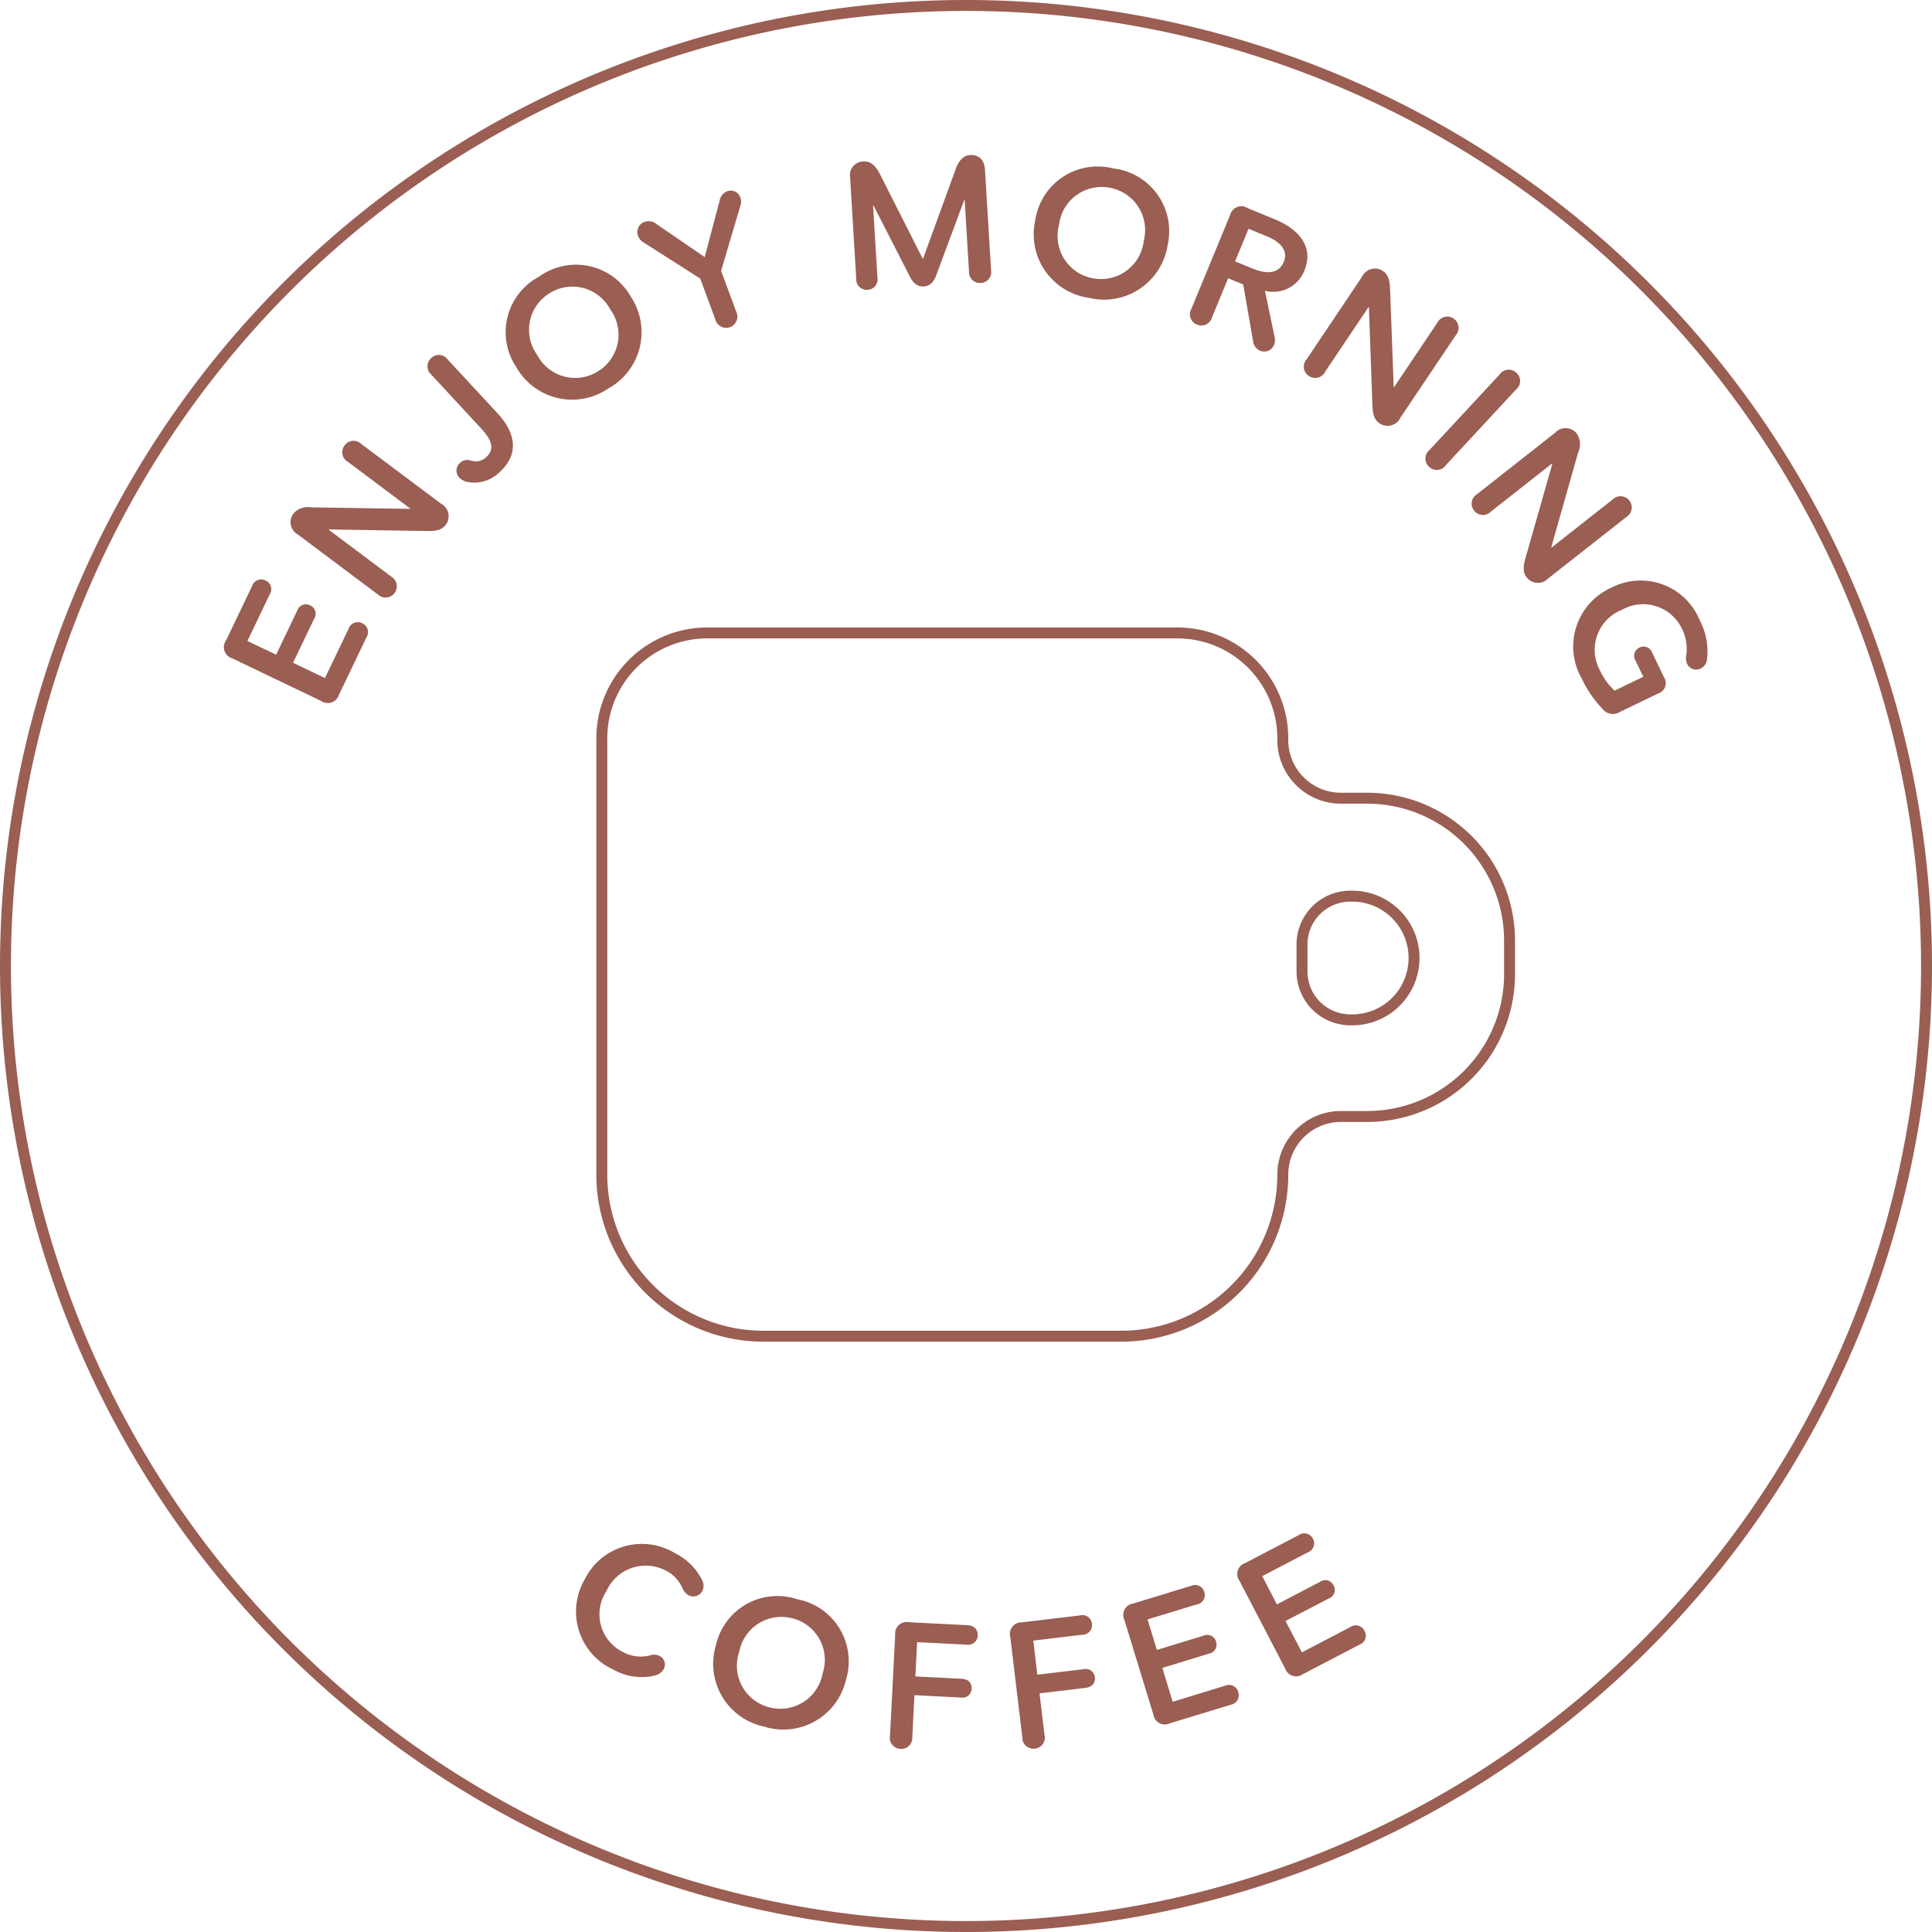
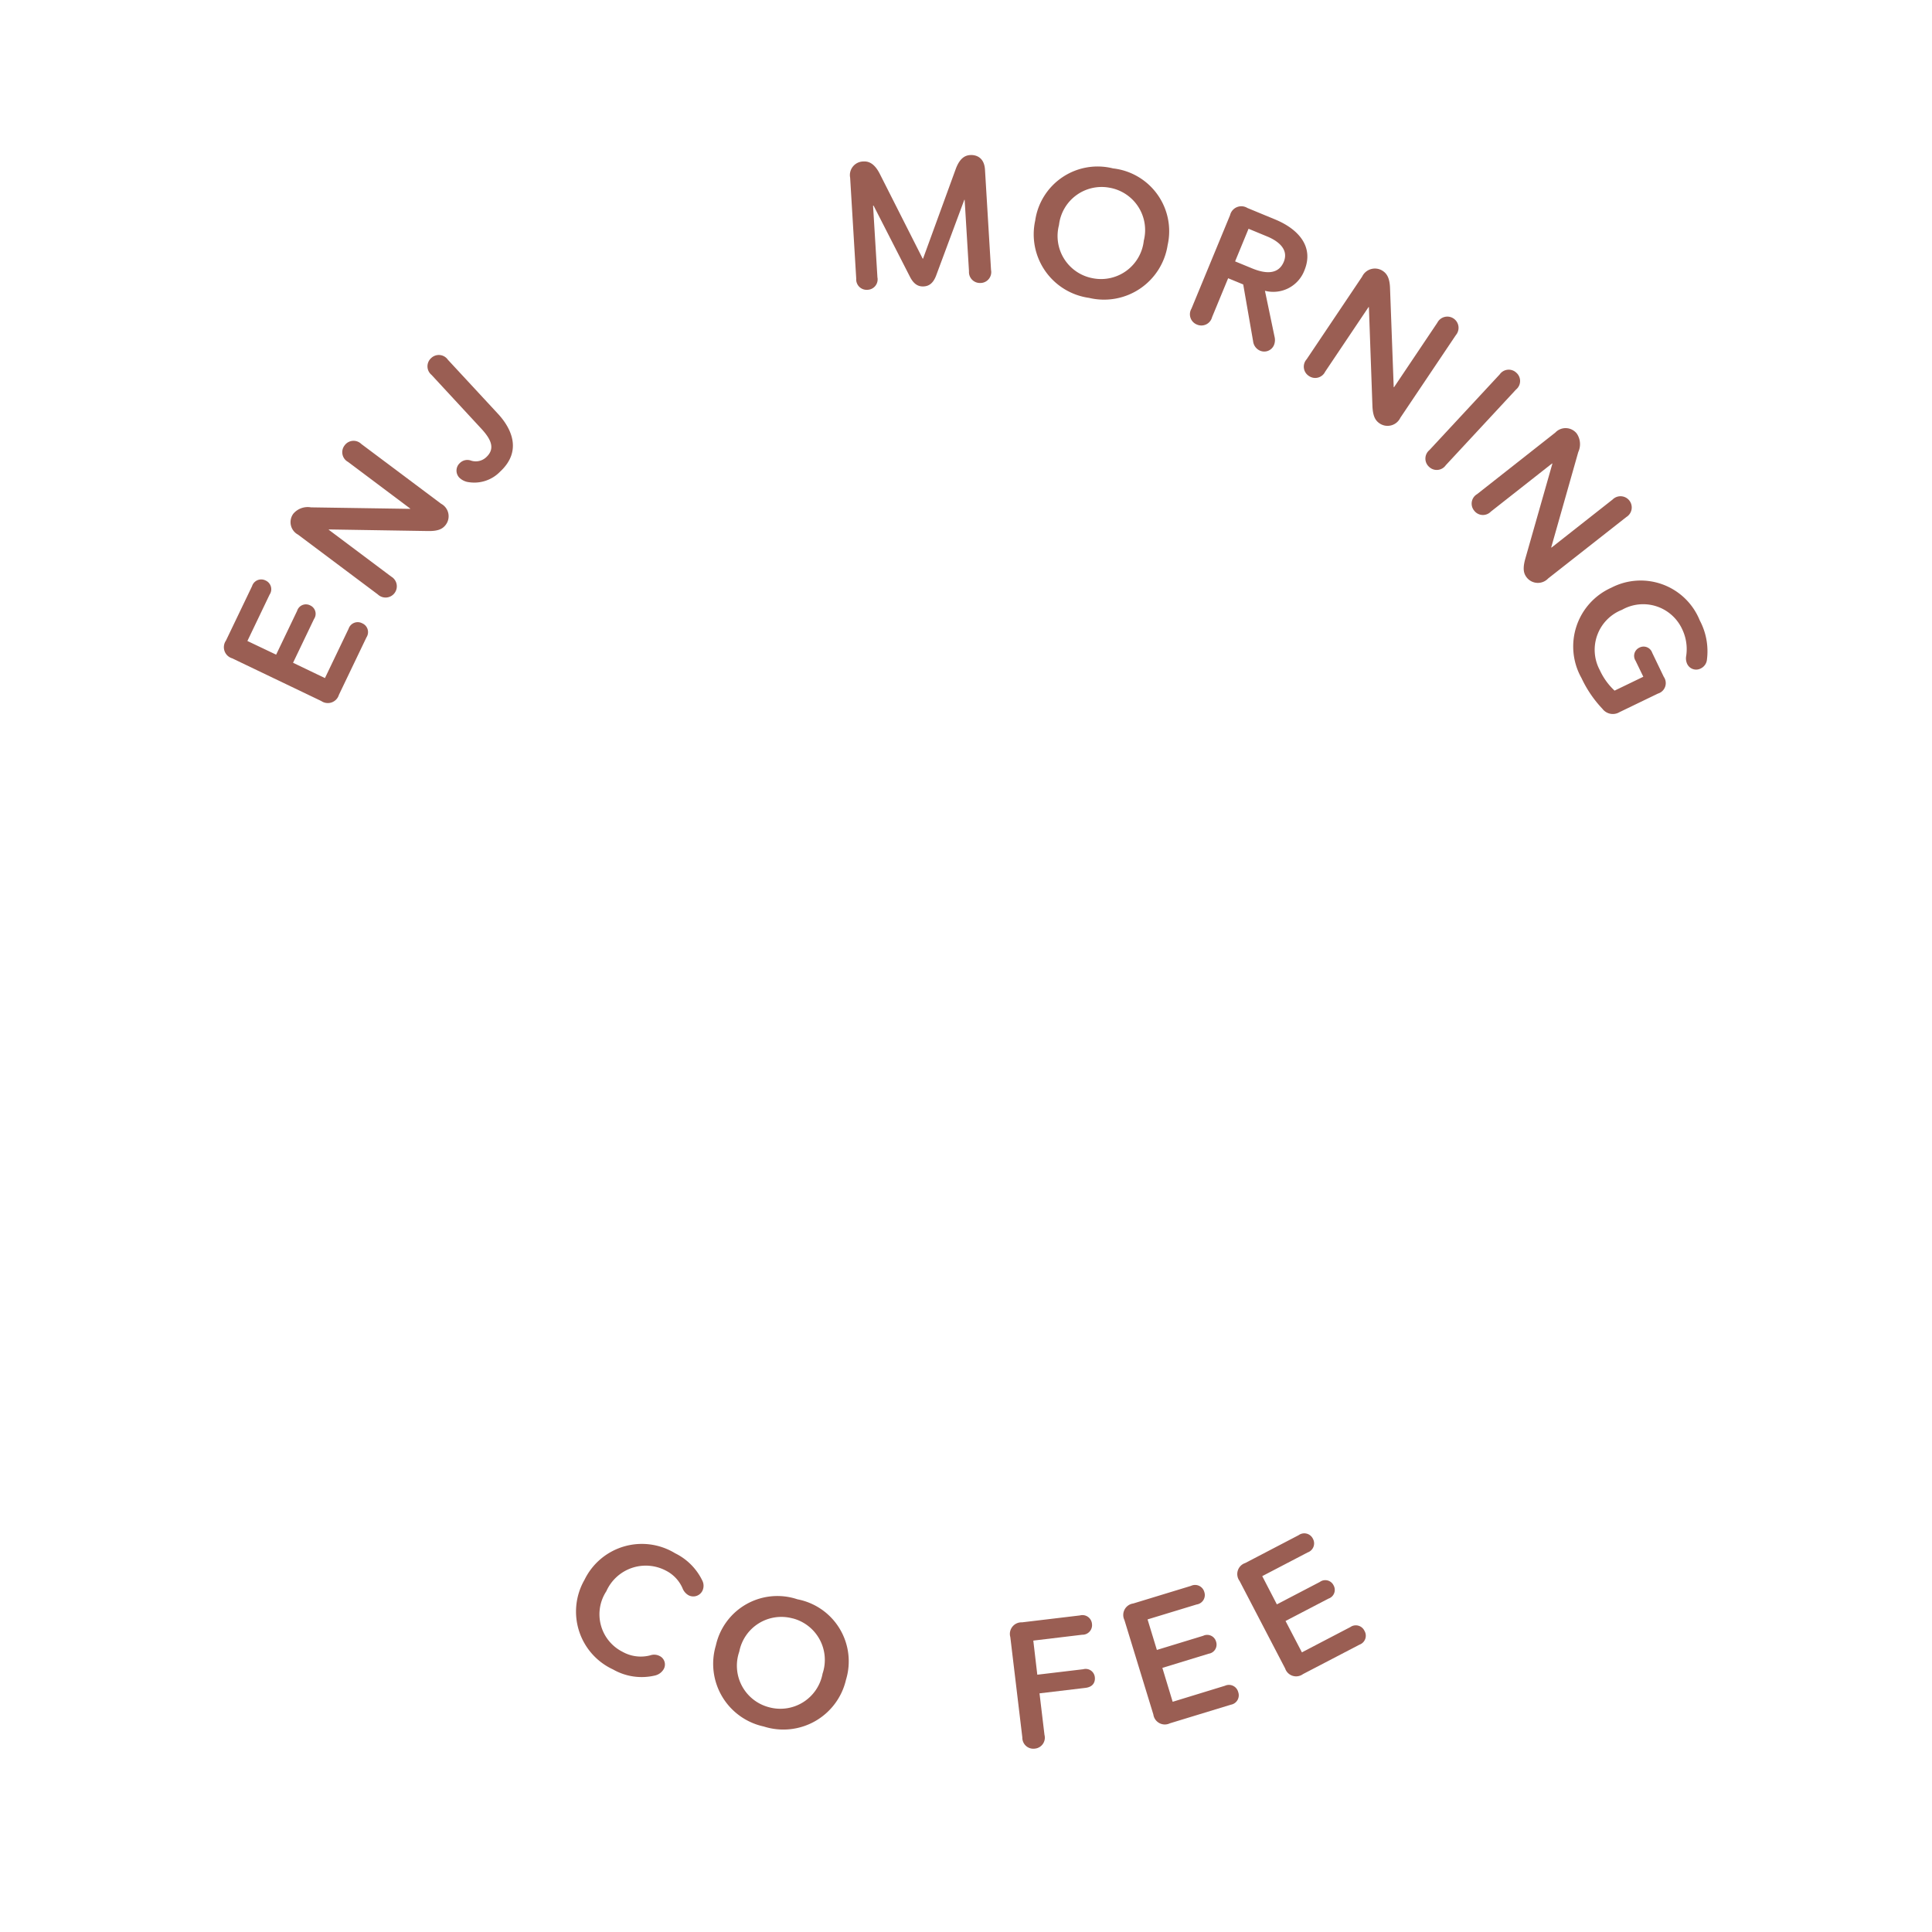
<svg xmlns="http://www.w3.org/2000/svg" width="150.11" height="150.11" viewBox="0 0 150.11 150.11">
  <g id="グループ_4051" data-name="グループ 4051" transform="translate(-389.332 -1198.479)">
-     <path id="パス_303" data-name="パス 303" d="M64.22,32.11a74.631,74.631,0,0,1-74.63,74.63A74.632,74.632,0,0,1-85.04,32.11,74.632,74.632,0,0,1-10.41-42.52,74.631,74.631,0,0,1,64.22,32.11Z" transform="translate(474.797 1241.424)" fill="none" stroke="#9a5e53" stroke-width="0.85" />
    <path id="パス_304" data-name="パス 304" d="M2.308,2.785l2.478,1.19L6.624.142A.744.744,0,0,1,7.683-.281a.743.743,0,0,1,.33,1.09L5.873,5.272A.9.9,0,0,1,4.5,5.757L-2.422,2.439a.9.9,0,0,1-.484-1.376l2.029-4.23a.745.745,0,0,1,1.05-.441.743.743,0,0,1,.312,1.1l-1.724,3.6L.994,2.155l1.629-3.4a.715.715,0,0,1,1.014-.428.715.715,0,0,1,.3,1.058Z" transform="translate(409.793 1247.189)" fill="#9a5e53" />
    <path id="パス_305" data-name="パス 305" d="M1.281,2.961l-.016.023L6.12,6.623A.873.873,0,1,1,5.079,8.009l-6.2-4.646a1.1,1.1,0,0,1-.362-1.627A1.47,1.47,0,0,1-.114,1.245l7.7.116L7.6,1.34,2.759-2.29A.859.859,0,0,1,2.5-3.57a.859.859,0,0,1,1.3-.107L10,.966a1.1,1.1,0,0,1,.362,1.629c-.24.321-.577.5-1.364.49Z" transform="translate(413.607 1236.654)" fill="#9a5e53" />
    <path id="パス_306" data-name="パス 306" d="M2.427,3.9a2.791,2.791,0,0,1-2.408.821,1.281,1.281,0,0,1-.765-.36A.793.793,0,0,1-.692,3.224a.825.825,0,0,1,.864-.181,1.192,1.192,0,0,0,1.179-.267C2.078,2.1,1.716,1.371.96.553L-2.9-3.618A.859.859,0,0,1-2.93-4.923a.856.856,0,0,1,1.3.128l3.9,4.209C3.231.454,4.216,2.245,2.427,3.9" transform="translate(425.761 1231.225)" fill="#9a5e53" />
-     <path id="パス_307" data-name="パス 307" d="M3.431,4.128A4.98,4.98,0,0,1-3.7,2.5a4.887,4.887,0,0,1,1.75-7.059A4.9,4.9,0,0,1,5.186-3a4.991,4.991,0,0,1-1.755,7.13m-4.567-7.4A3.329,3.329,0,0,0-2.1,1.512,3.329,3.329,0,0,0,2.625,2.8a3.332,3.332,0,0,0,.962-4.811A3.332,3.332,0,0,0-1.136-3.27" transform="translate(433.163 1224.534)" fill="#9a5e53" />
-     <path id="パス_308" data-name="パス 308" d="M2.8,2.679,3.967,5.835a.872.872,0,1,1-1.624.6L1.176,3.28-3.2.489a1.055,1.055,0,0,1-.456-.52.842.842,0,0,1,.516-1.1,1.01,1.01,0,0,1,.972.211L1.526,1.612,2.679-2.755A.969.969,0,0,1,3.255-3.5a.791.791,0,0,1,1.036.467,1.009,1.009,0,0,1-.007.692Z" transform="translate(442.561 1216.844)" fill="#9a5e53" />
    <path id="パス_309" data-name="パス 309" d="M4.371,4.278a.849.849,0,0,1-.921-.907L3.113-2.183l-.026,0L.908,3.676c-.26.716-.651.851-.965.871-.33.019-.734-.067-1.078-.746L-3.961-1.726l-.042,0,.339,5.567a.81.81,0,0,1-.769.969.81.81,0,0,1-.878-.869L-5.784-3.9a1.058,1.058,0,0,1,1.025-1.26c.328-.019.816.061,1.269.943l3.344,6.61.026,0,2.54-6.966c.342-.928.8-1.065,1.13-1.086.37-.023,1.079.112,1.143,1.129l.47,7.8a.846.846,0,0,1-.792,1.011" transform="translate(461.169 1216.185)" fill="#9a5e53" />
    <path id="パス_310" data-name="パス 310" d="M1.848,4.376a4.987,4.987,0,0,1-4.195-6A4.9,4.9,0,0,1,3.7-5.686,4.908,4.908,0,0,1,7.945.269a5,5,0,0,1-6.1,4.107m1.588-8.56a3.332,3.332,0,0,0-3.93,2.9A3.336,3.336,0,0,0,2.142,2.851,3.338,3.338,0,0,0,6.092-.072,3.339,3.339,0,0,0,3.436-4.184" transform="translate(472.109 1217.249)" fill="#9a5e53" />
    <path id="パス_311" data-name="パス 311" d="M1.776,2.608.605,2.125-.645,5.153a.858.858,0,0,1-1.174.572.858.858,0,0,1-.428-1.234l3-7.263A.9.9,0,0,1,2.1-3.334l2.175.9c1.692.7,3.042,2.043,2.254,3.953A2.588,2.588,0,0,1,3.464,3.1l.746,3.57a1.052,1.052,0,0,1-.035.625.821.821,0,0,1-1.109.451.906.906,0,0,1-.521-.721ZM1.146.816l1.311.539c.9.374,2.022.581,2.473-.513.4-.978-.463-1.62-1.29-1.961l-1.45-.6Z" transform="translate(484.15 1217.972)" fill="#9a5e53" />
    <path id="パス_312" data-name="パス 312" d="M2.173,1.292,2.15,1.278l-3.377,5.03a.858.858,0,0,1-1.264.328.857.857,0,0,1-.176-1.292L1.647-1.081a1.1,1.1,0,0,1,1.606-.442c.321.214.537.558.562,1.334L4.1,7.5l.023.016L7.49,2.5a.872.872,0,1,1,1.439.964L4.616,9.885a1.1,1.1,0,0,1-1.606.442c-.332-.223-.525-.549-.562-1.334Z" transform="translate(493.518 1221.053)" fill="#9a5e53" />
    <path id="パス_313" data-name="パス 313" d="M.681,3.194a.856.856,0,0,1-1.3.126.858.858,0,0,1,.028-1.3l5.46-5.88a.856.856,0,0,1,1.3-.126.854.854,0,0,1-.03,1.3Z" transform="translate(500.984 1231.43)" fill="#9a5e53" />
    <path id="パス_314" data-name="パス 314" d="M2.7,1.186l-.018-.023-4.76,3.744a.854.854,0,0,1-1.3-.077.855.855,0,0,1,.232-1.281L2.928-1.232a1.1,1.1,0,0,1,1.664.072A1.464,1.464,0,0,1,4.712.283l-2.1,7.4.018.023,4.75-3.737a.871.871,0,1,1,1.069,1.36L2.375,10.1a1.1,1.1,0,0,1-1.664-.07C.466,9.72.383,9.348.59,8.592Z" transform="translate(507.246 1233.321)" fill="#9a5e53" />
    <path id="パス_315" data-name="パス 315" d="M1.537,4.4a1.013,1.013,0,0,1-1.33-.258A9.027,9.027,0,0,1-1.418,1.755,5,5,0,0,1,.9-5.268,4.949,4.949,0,0,1,7.77-2.726,5.1,5.1,0,0,1,8.33.3a.852.852,0,0,1-.47.7A.77.77,0,0,1,6.794.66,1.03,1.03,0,0,1,6.717.026,3.576,3.576,0,0,0,6.4-2.05a3.335,3.335,0,0,0-4.672-1.5A3.335,3.335,0,0,0,0,1.13a5.061,5.061,0,0,0,1.151,1.6L3.384,1.651,2.785.414a.706.706,0,0,1,.3-1.029.705.705,0,0,1,.99.405l.9,1.869a.849.849,0,0,1-.455,1.3Z" transform="translate(513.628 1249.409)" fill="#9a5e53" />
-     <path id="パス_316" data-name="パス 316" d="M25.585,5.525H23.549a4.52,4.52,0,0,1-4.52-4.52V.875a8.19,8.19,0,0,0-8.19-8.191H-25.69A8.19,8.19,0,0,0-33.88.875v33.9a12.55,12.55,0,0,0,12.551,12.55H6.479A12.551,12.551,0,0,0,19.03,34.775a4.52,4.52,0,0,1,4.52-4.521h2.036A11.063,11.063,0,0,0,36.648,19.191v-2.6A11.063,11.063,0,0,0,25.585,5.525ZM24.353,22.743h-.077a3.754,3.754,0,0,1-3.753-3.754v-2.1a3.752,3.752,0,0,1,3.753-3.753h.077a4.806,4.806,0,1,1,0,9.611Z" transform="translate(469.971 1254.972)" fill="none" stroke="#9a5e53" stroke-width="0.85" />
    <path id="パス_317" data-name="パス 317" d="M.28,1.187A4.955,4.955,0,0,1,7.319-.875,4.587,4.587,0,0,1,9.427,1.236a.9.9,0,0,1,.009.813.793.793,0,0,1-1.088.332,1.081,1.081,0,0,1-.458-.551A2.772,2.772,0,0,0,6.61.478a3.353,3.353,0,0,0-4.635,1.6A3.264,3.264,0,0,0,3.236,6.783a2.9,2.9,0,0,0,2.152.274A.92.92,0,0,1,6.1,7.1a.734.734,0,0,1,.332,1.029,1.059,1.059,0,0,1-.662.491A4.472,4.472,0,0,1,2.5,8.154,4.951,4.951,0,0,1,.28,1.187" transform="translate(434.467 1320.037)" fill="#9a5e53" />
    <path id="パス_318" data-name="パス 318" d="M1.685,4.343a4.981,4.981,0,0,1-3.721-6.3A4.893,4.893,0,0,1,4.3-5.54,4.906,4.906,0,0,1,8.072.717,4.994,4.994,0,0,1,1.685,4.343m2.234-8.4A3.33,3.33,0,0,0-.218-1.473a3.332,3.332,0,0,0,2.312,4.32A3.335,3.335,0,0,0,6.254.234,3.332,3.332,0,0,0,3.919-4.061" transform="translate(446.989 1328.279)" fill="#9a5e53" />
-     <path id="パス_319" data-name="パス 319" d="M.746,3.835a.854.854,0,0,1-.914.93A.855.855,0,0,1-.985,3.748l.4-7.846A.9.9,0,0,1,.495-5.076l4.521.23c.741.037.825.565.813.8a.742.742,0,0,1-.89.711L1.119-3.528.984-.863,4.57-.681c.728.035.8.549.788.769A.716.716,0,0,1,4.5.774L.911.592Z" transform="translate(459.469 1329.596)" fill="#9a5e53" />
    <path id="パス_320" data-name="パス 320" d="M1.148,4A.855.855,0,0,1,.4,5.067.856.856,0,0,1-.573,4.2l-.934-7.8A.9.9,0,0,1-.6-4.744l4.5-.537a.745.745,0,0,1,.937.649.745.745,0,0,1-.758.851l-3.8.455L.59-.676,4.153-1.1a.716.716,0,0,1,.907.627c.025.218-.009.735-.734.821L.762.772Z" transform="translate(469.337 1329.274)" fill="#9a5e53" />
    <path id="パス_321" data-name="パス 321" d="M1.3,2.766,2.1,5.4,6.165,4.154a.742.742,0,0,1,1.027.491.741.741,0,0,1-.576.983L1.883,7.073A.9.9,0,0,1,.6,6.388L-1.647-.948A.9.9,0,0,1-.963-2.237L3.524-3.606a.742.742,0,0,1,1.034.474.739.739,0,0,1-.593.971L.15-1,.873,1.372l3.6-1.1a.715.715,0,0,1,1,.456.715.715,0,0,1-.576.937Z" transform="translate(478.344 1325.302)" fill="#9a5e53" />
    <path id="パス_322" data-name="パス 322" d="M1.61,2.925,2.881,5.363,6.644,3.4a.741.741,0,0,1,1.1.295.74.74,0,0,1-.388,1.071L2.969,7.051a.9.9,0,0,1-1.39-.437l-3.542-6.8a.9.9,0,0,1,.439-1.39L2.63-3.742a.745.745,0,0,1,1.106.277A.744.744,0,0,1,3.328-2.4L-.2-.559.936,1.635,4.276-.107A.714.714,0,0,1,5.343.16a.713.713,0,0,1-.395,1.027Z" transform="translate(487.604 1321.498)" fill="#9a5e53" />
  </g>
</svg>